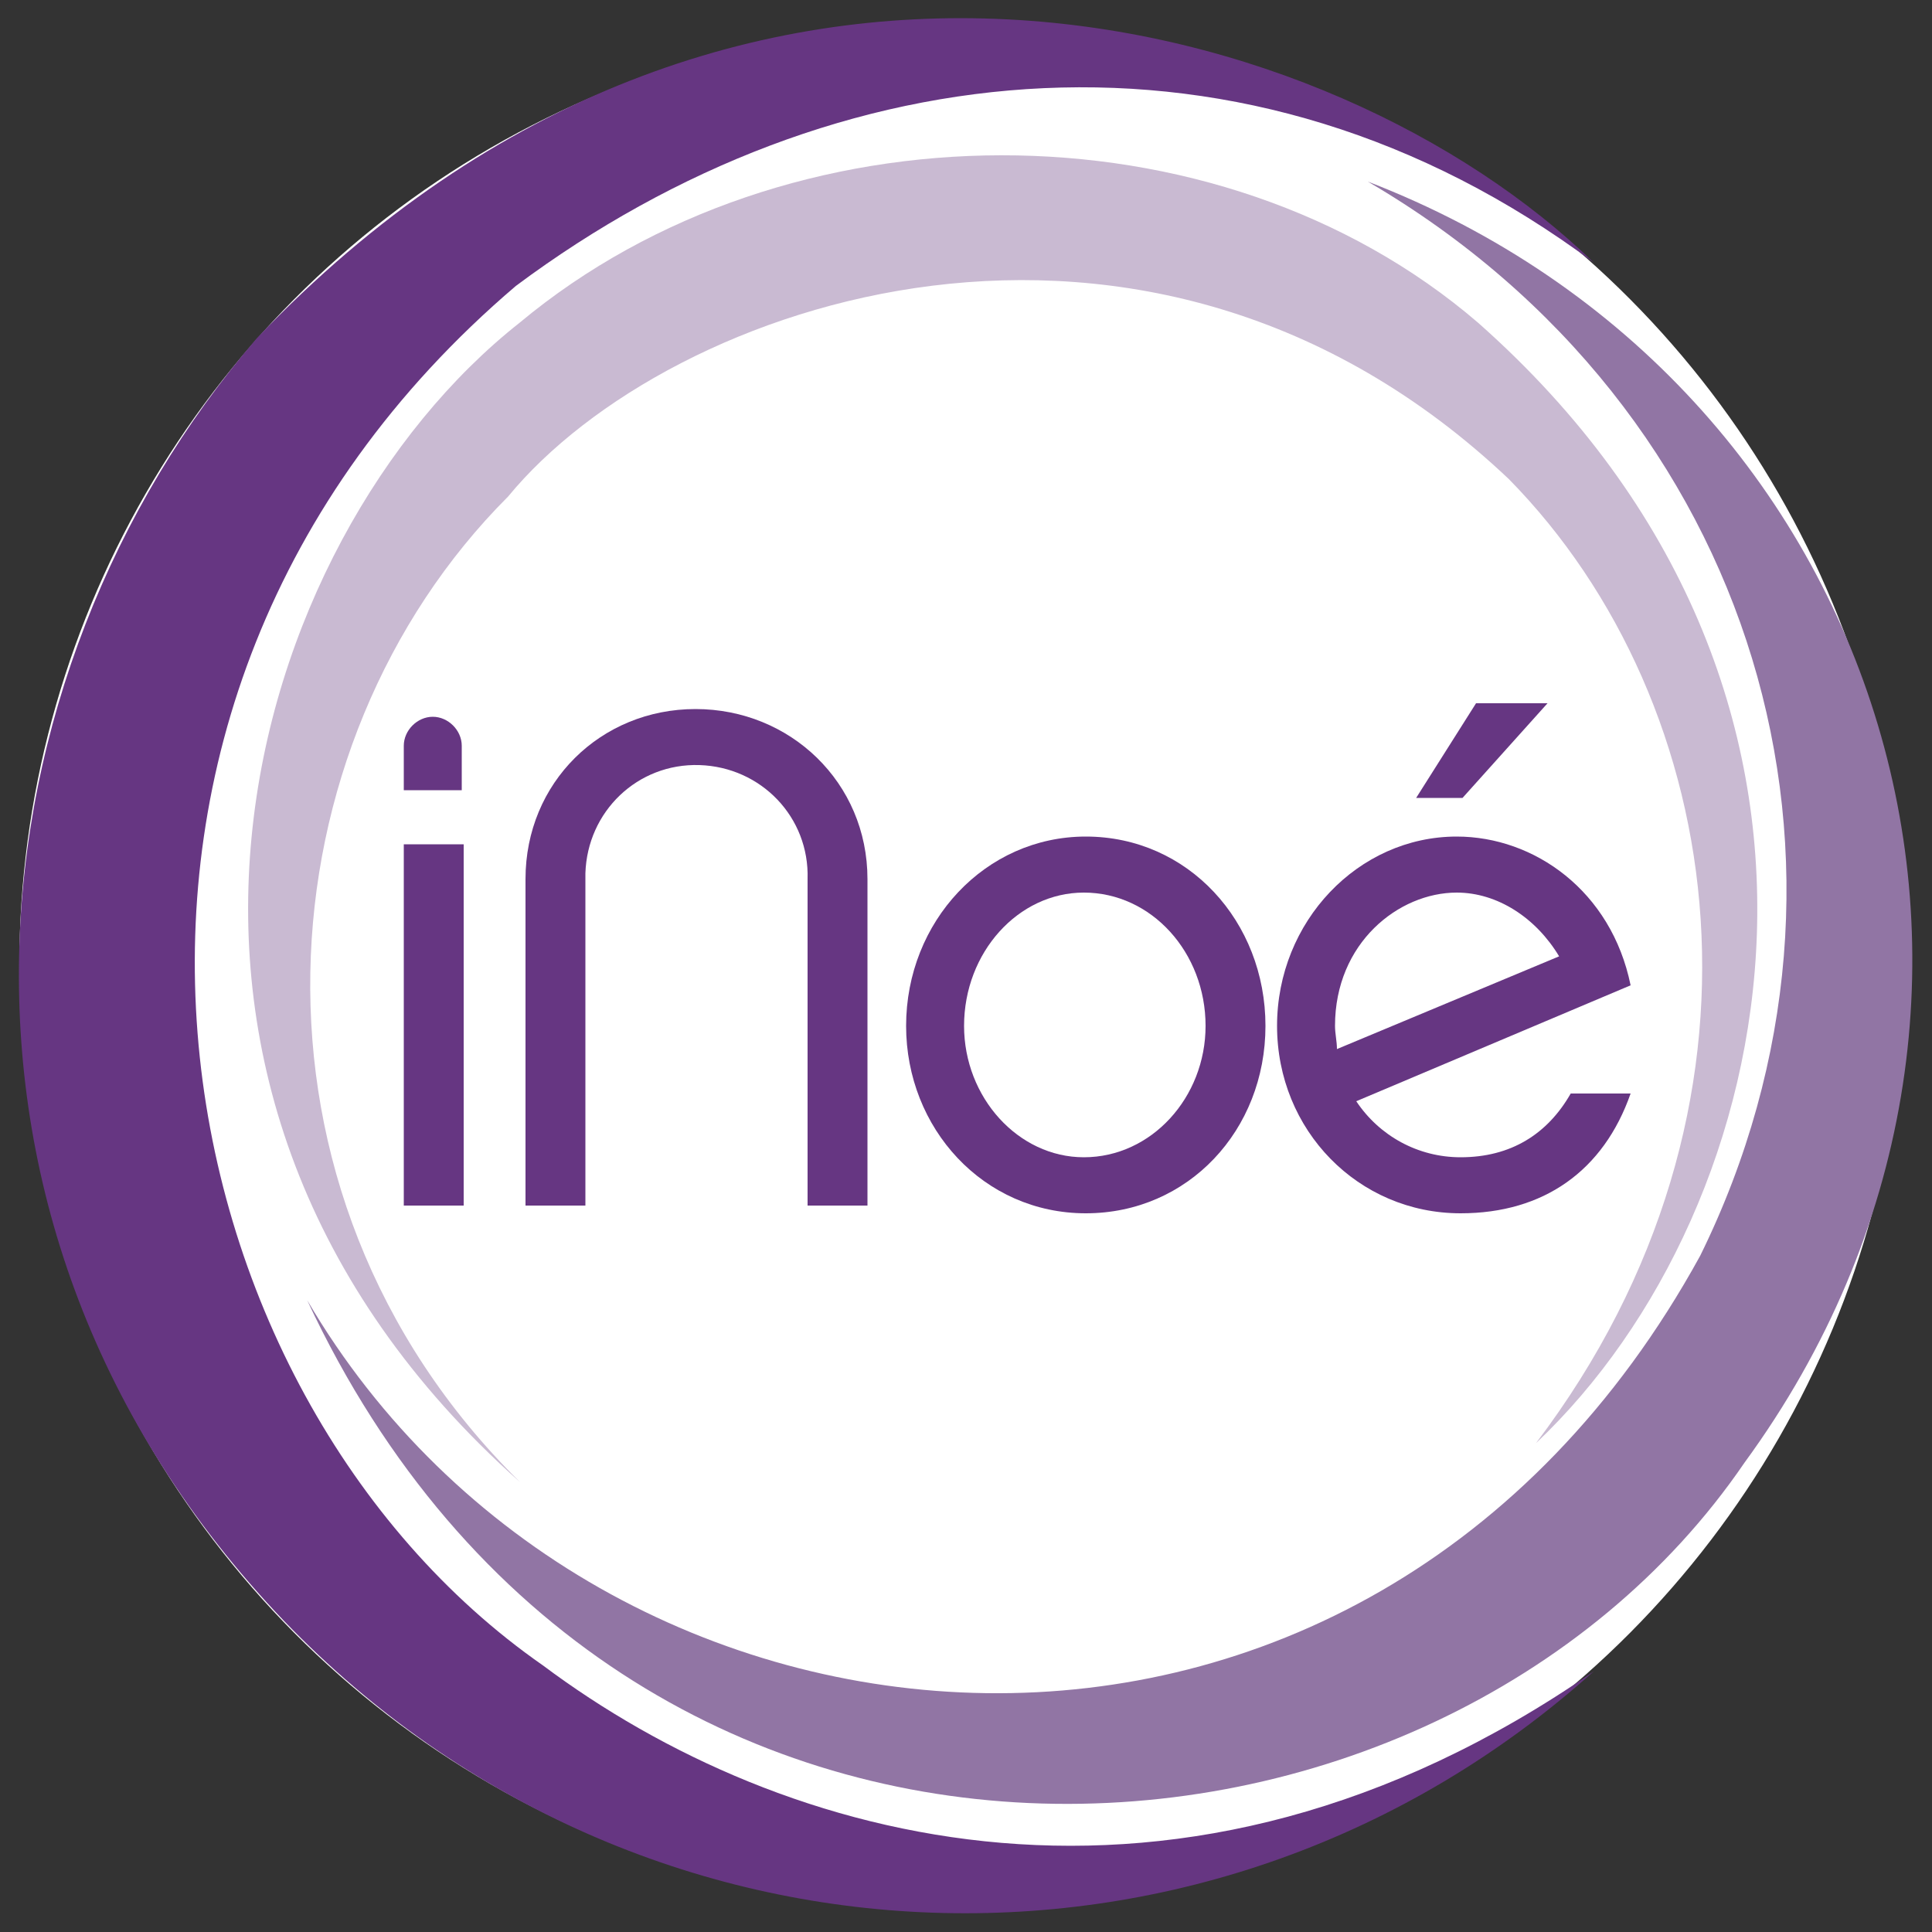
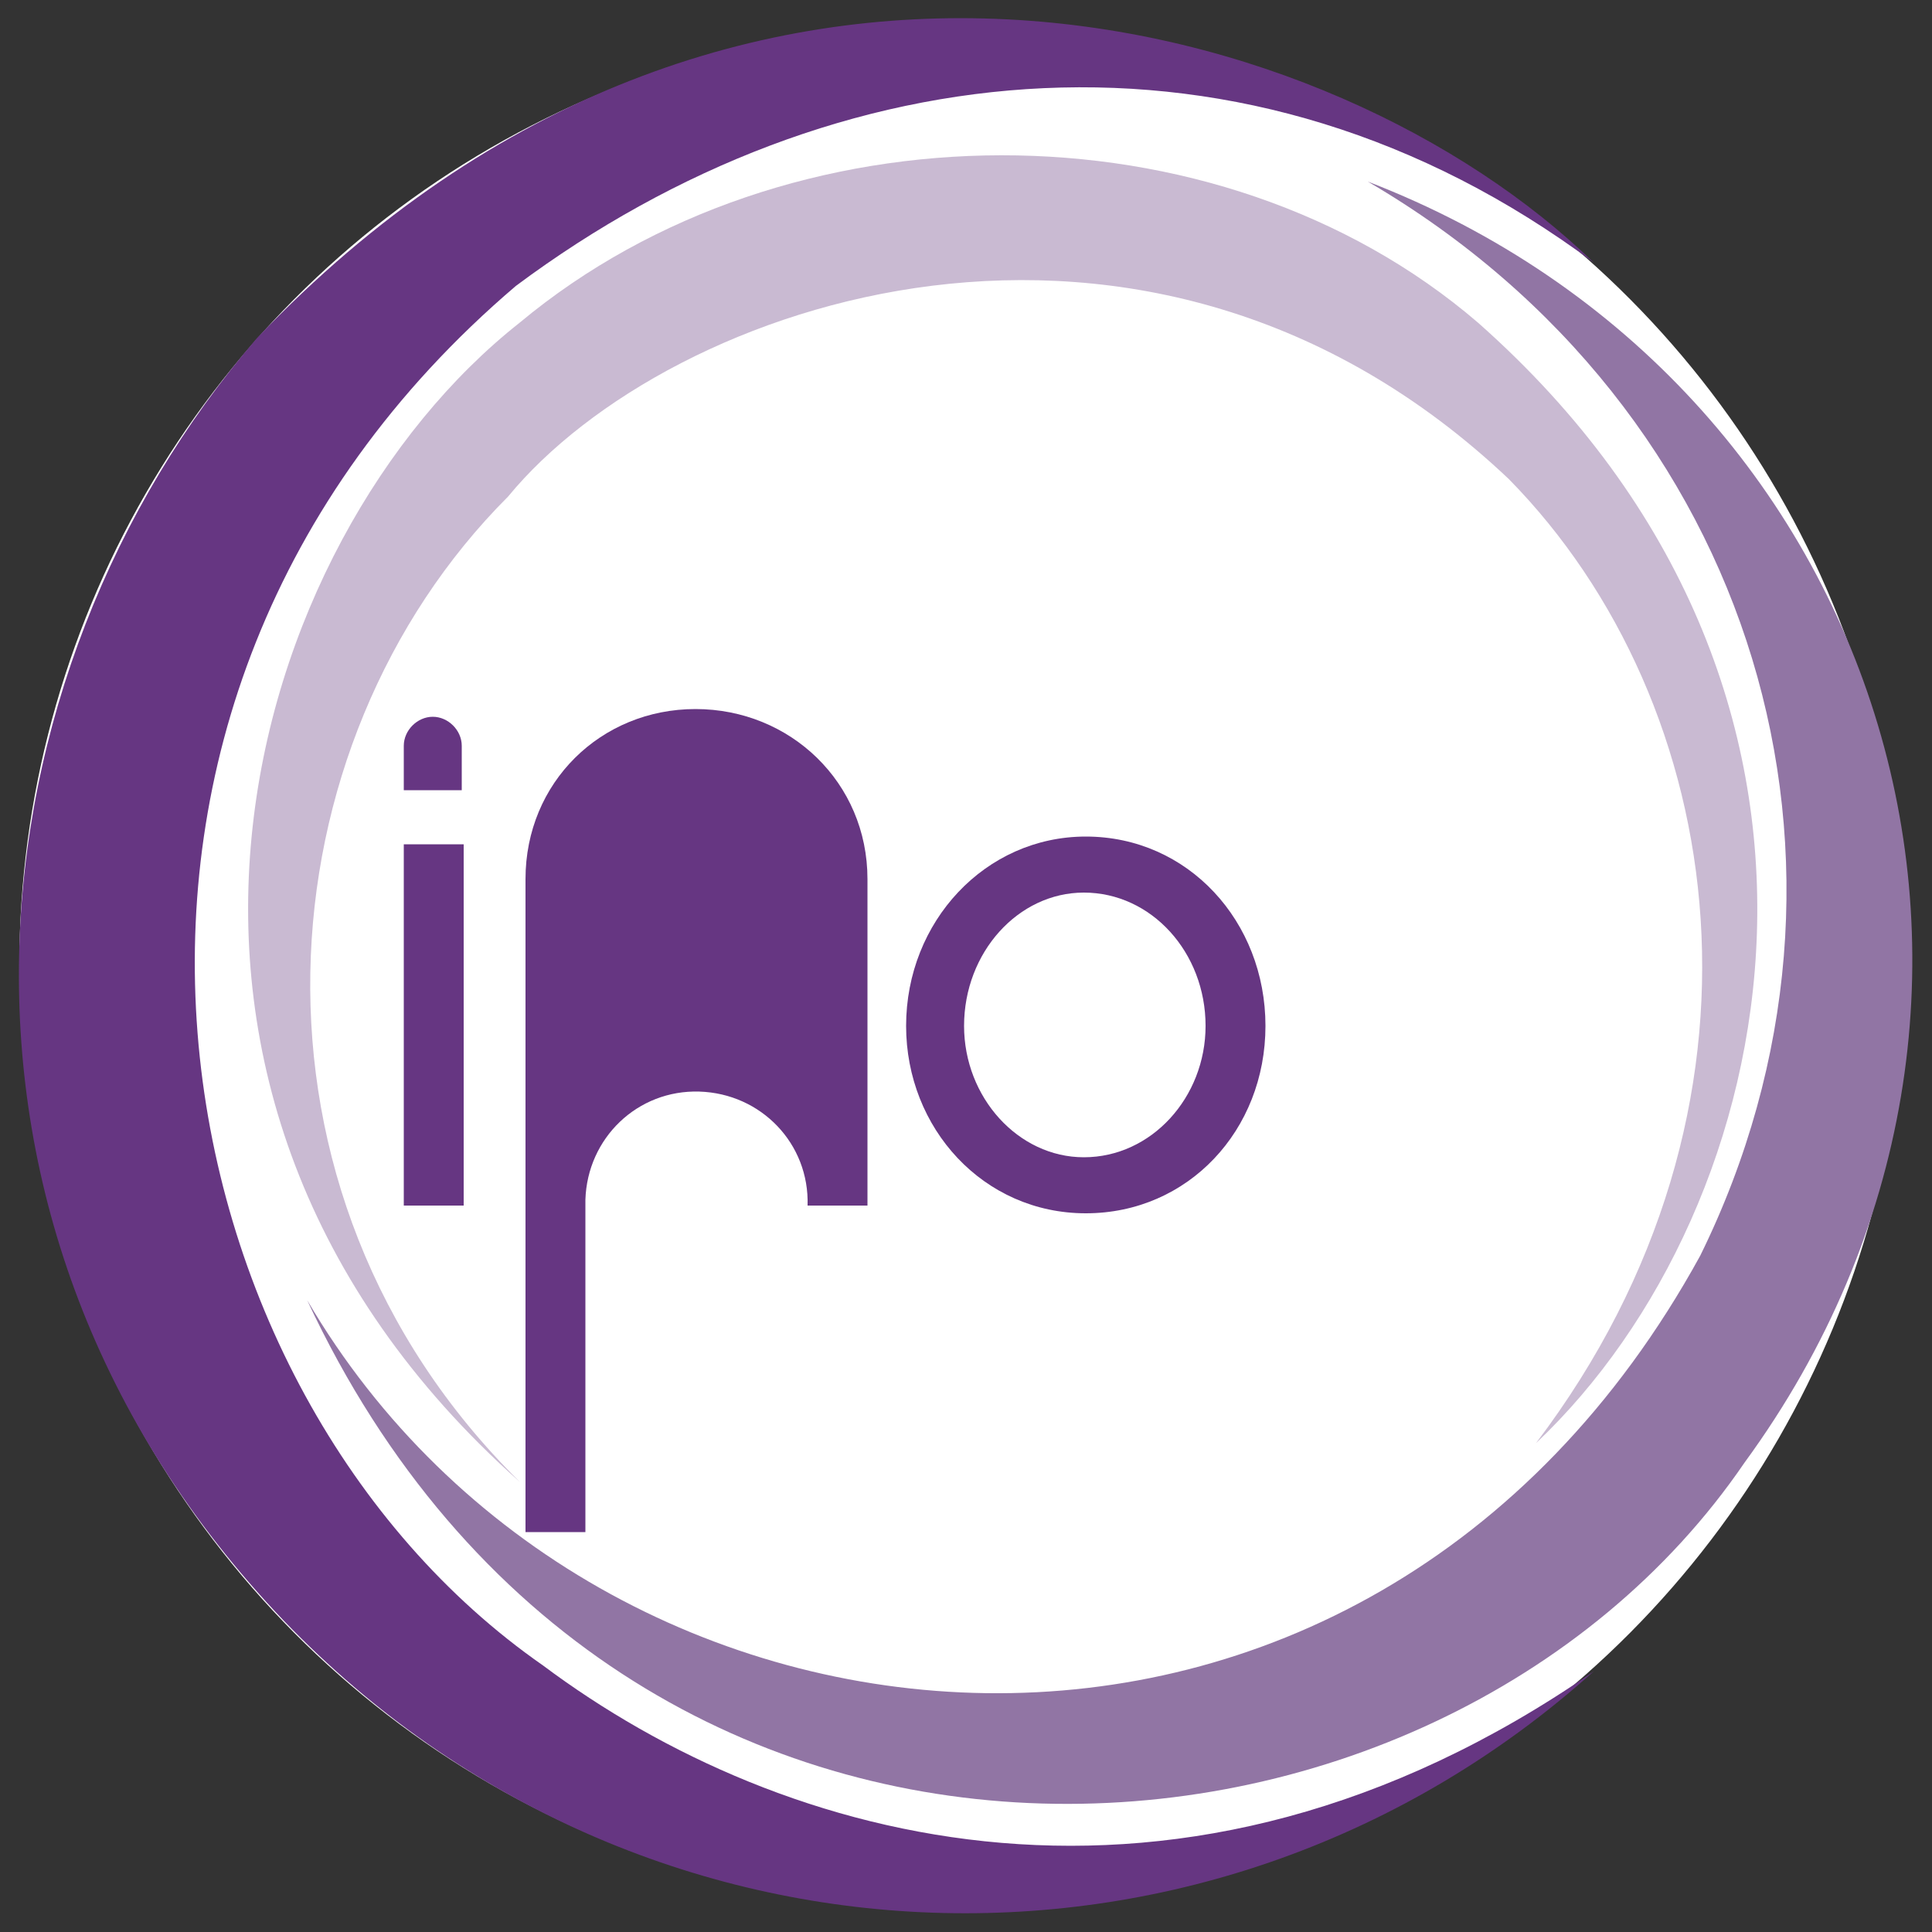
<svg xmlns="http://www.w3.org/2000/svg" version="1.1" id="Calque_1" x="0px" y="0px" viewBox="0 0 100 100" enable-background="new 0 0 100 100" xml:space="preserve">
  <rect x="0" y="0" width="100" height="100" fill="#333333" stroke="none" />
  <g id="Calque_2_1_">
    <g id="Layer_0_Image">
      <ellipse fill="#FFFFFF" cx="49.8" cy="50" rx="48.8" ry="48.9" />
      <path fill="#663682" d="M82.5,13.6c-13.4-13-44.6-21.9-69.2,3.9C-1.7,34.9-5,63.3,14.7,83.9C33.3,103.2,63,104,82.5,86.5    c-21.5,14.9-42.1,8.9-54.4-0.3C8,72.2,1,36.7,26.7,14.8C43.2,2.5,64.5,0.2,82.5,13.6z" />
      <path fill="#9175A4" d="M70.8,9.4c27,10.4,36.9,42.5,19.5,66.3C74.4,99,32.2,102.2,15.9,67.3C30.9,92.9,70.6,96.7,88,65    C97.9,44.9,91,21.2,70.8,9.4z" />
      <path fill="#C9BAD2" d="M26.9,76.7c-22.8-20.3-14.2-48.8,0-60C40.7,5.2,63,5.1,76.5,16.7c21.6,19.1,15.9,45.8,3,58    c13.2-17.4,10-38.3-1.4-49.9C59.3,7,34.6,15.6,26.3,25.7C13.5,38.5,11.6,61.6,26.9,76.7z" />
      <path fill="#663682" d="M20.9,40.9v-2.3c0-0.8,0.7-1.5,1.5-1.5c0.8,0,1.5,0.7,1.5,1.5v2.3H20.9z M24,62.4h-3.1V43.7H24V62.4z" />
-       <path fill="#663682" d="M44.9,45.5v16.9h-3.1V45.5c0.1-3.2-2.4-5.8-5.6-5.9c-3.2-0.1-5.8,2.4-5.9,5.6c0,0.1,0,0.2,0,0.3v16.9h-3.1    V45.5c0-5,3.9-8.8,8.8-8.8S44.9,40.5,44.9,45.5z" />
+       <path fill="#663682" d="M44.9,45.5v16.9h-3.1c0.1-3.2-2.4-5.8-5.6-5.9c-3.2-0.1-5.8,2.4-5.9,5.6c0,0.1,0,0.2,0,0.3v16.9h-3.1    V45.5c0-5,3.9-8.8,8.8-8.8S44.9,40.5,44.9,45.5z" />
      <path fill="#663682" d="M65.5,53.1c0,5.4-4,9.7-9.3,9.7c-5.3,0-9.3-4.4-9.3-9.7c0-5.4,4.1-9.8,9.3-9.8    C61.5,43.3,65.5,47.7,65.5,53.1z M62.4,53.1c0-3.8-2.8-6.9-6.3-6.9c-3.4,0-6.2,3.1-6.2,6.9c0,3.7,2.8,6.8,6.2,6.8    C59.6,59.9,62.4,56.8,62.4,53.1z" />
-       <path fill="#663682" d="M84.4,56.6c-1.4,4-4.5,6.2-8.8,6.2c-5.3,0-9.5-4.3-9.5-9.7c0-5.4,4.2-9.8,9.3-9.8c4,0,8,2.8,9,7.7l-14.2,6    c1.2,1.8,3.2,2.9,5.4,2.9c2.6,0,4.5-1.2,5.7-3.3L84.4,56.6z M69.2,54.3l11.5-4.8c-1.2-2-3.2-3.3-5.3-3.3c-3,0-6.3,2.6-6.3,6.9    C69.1,53.5,69.2,53.9,69.2,54.3z M75.7,41.3h-2.4l3.1-4.9h3.7L75.7,41.3z" />
    </g>
  </g>
</svg>